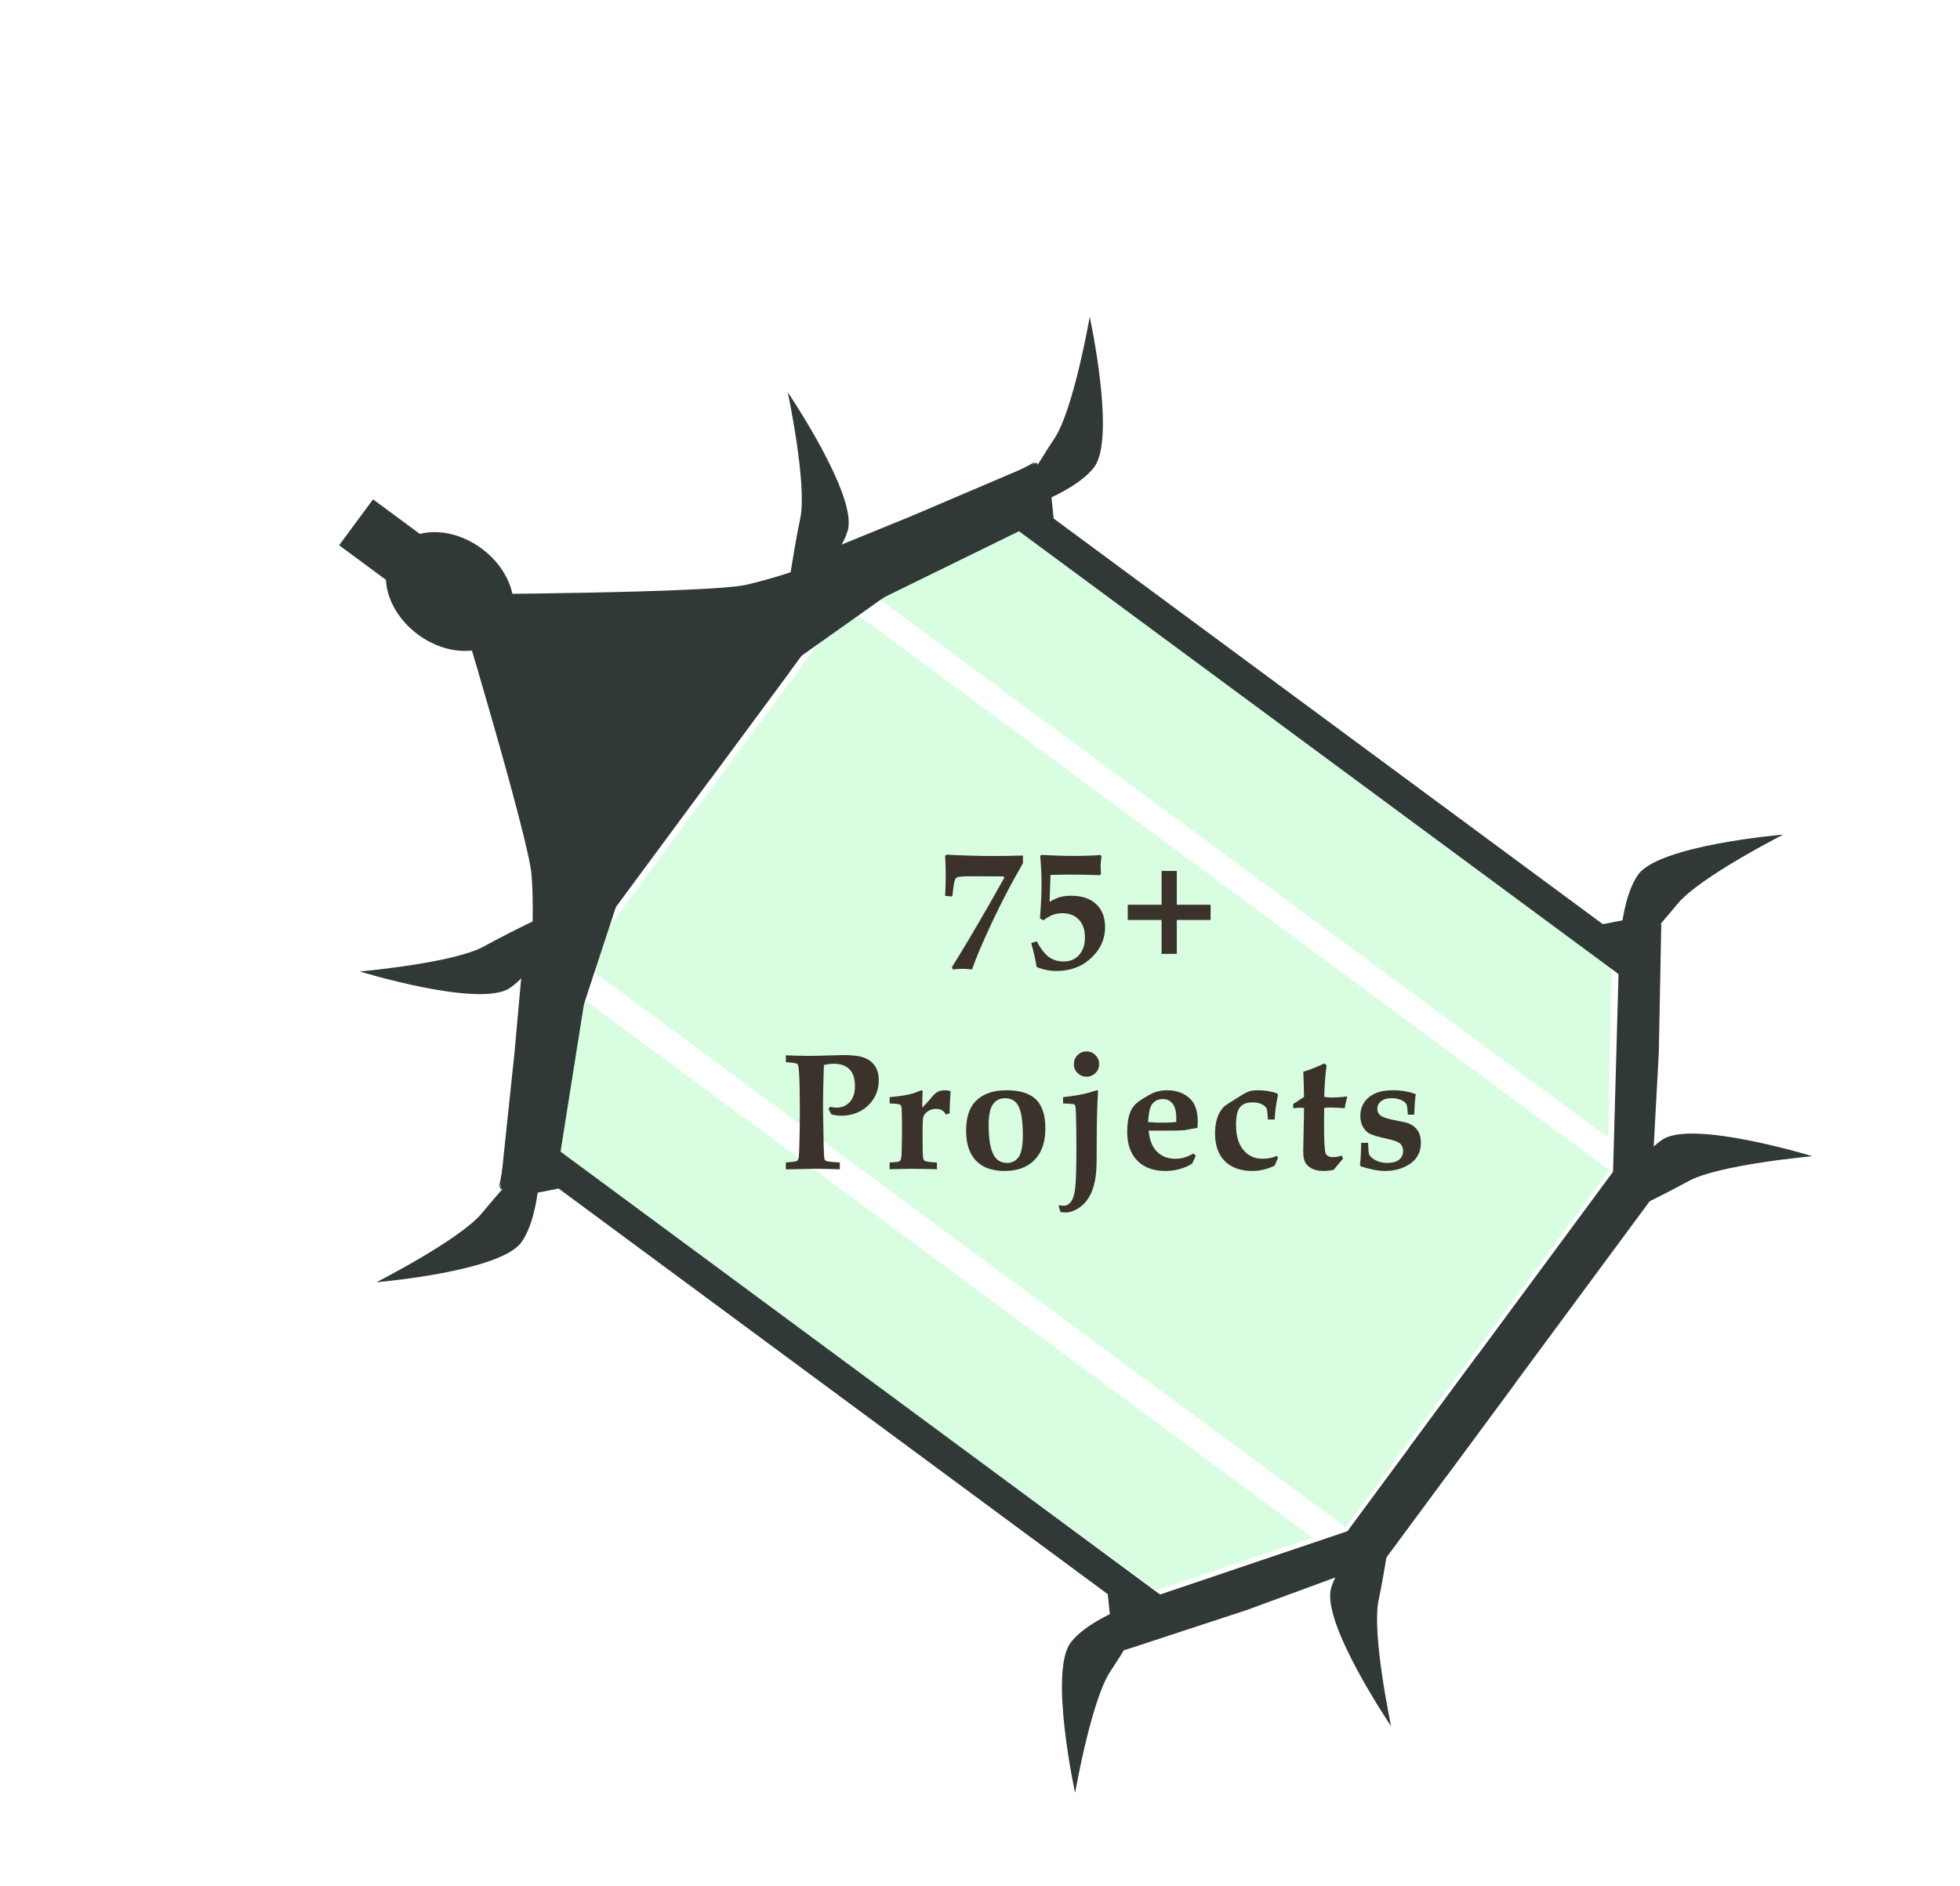
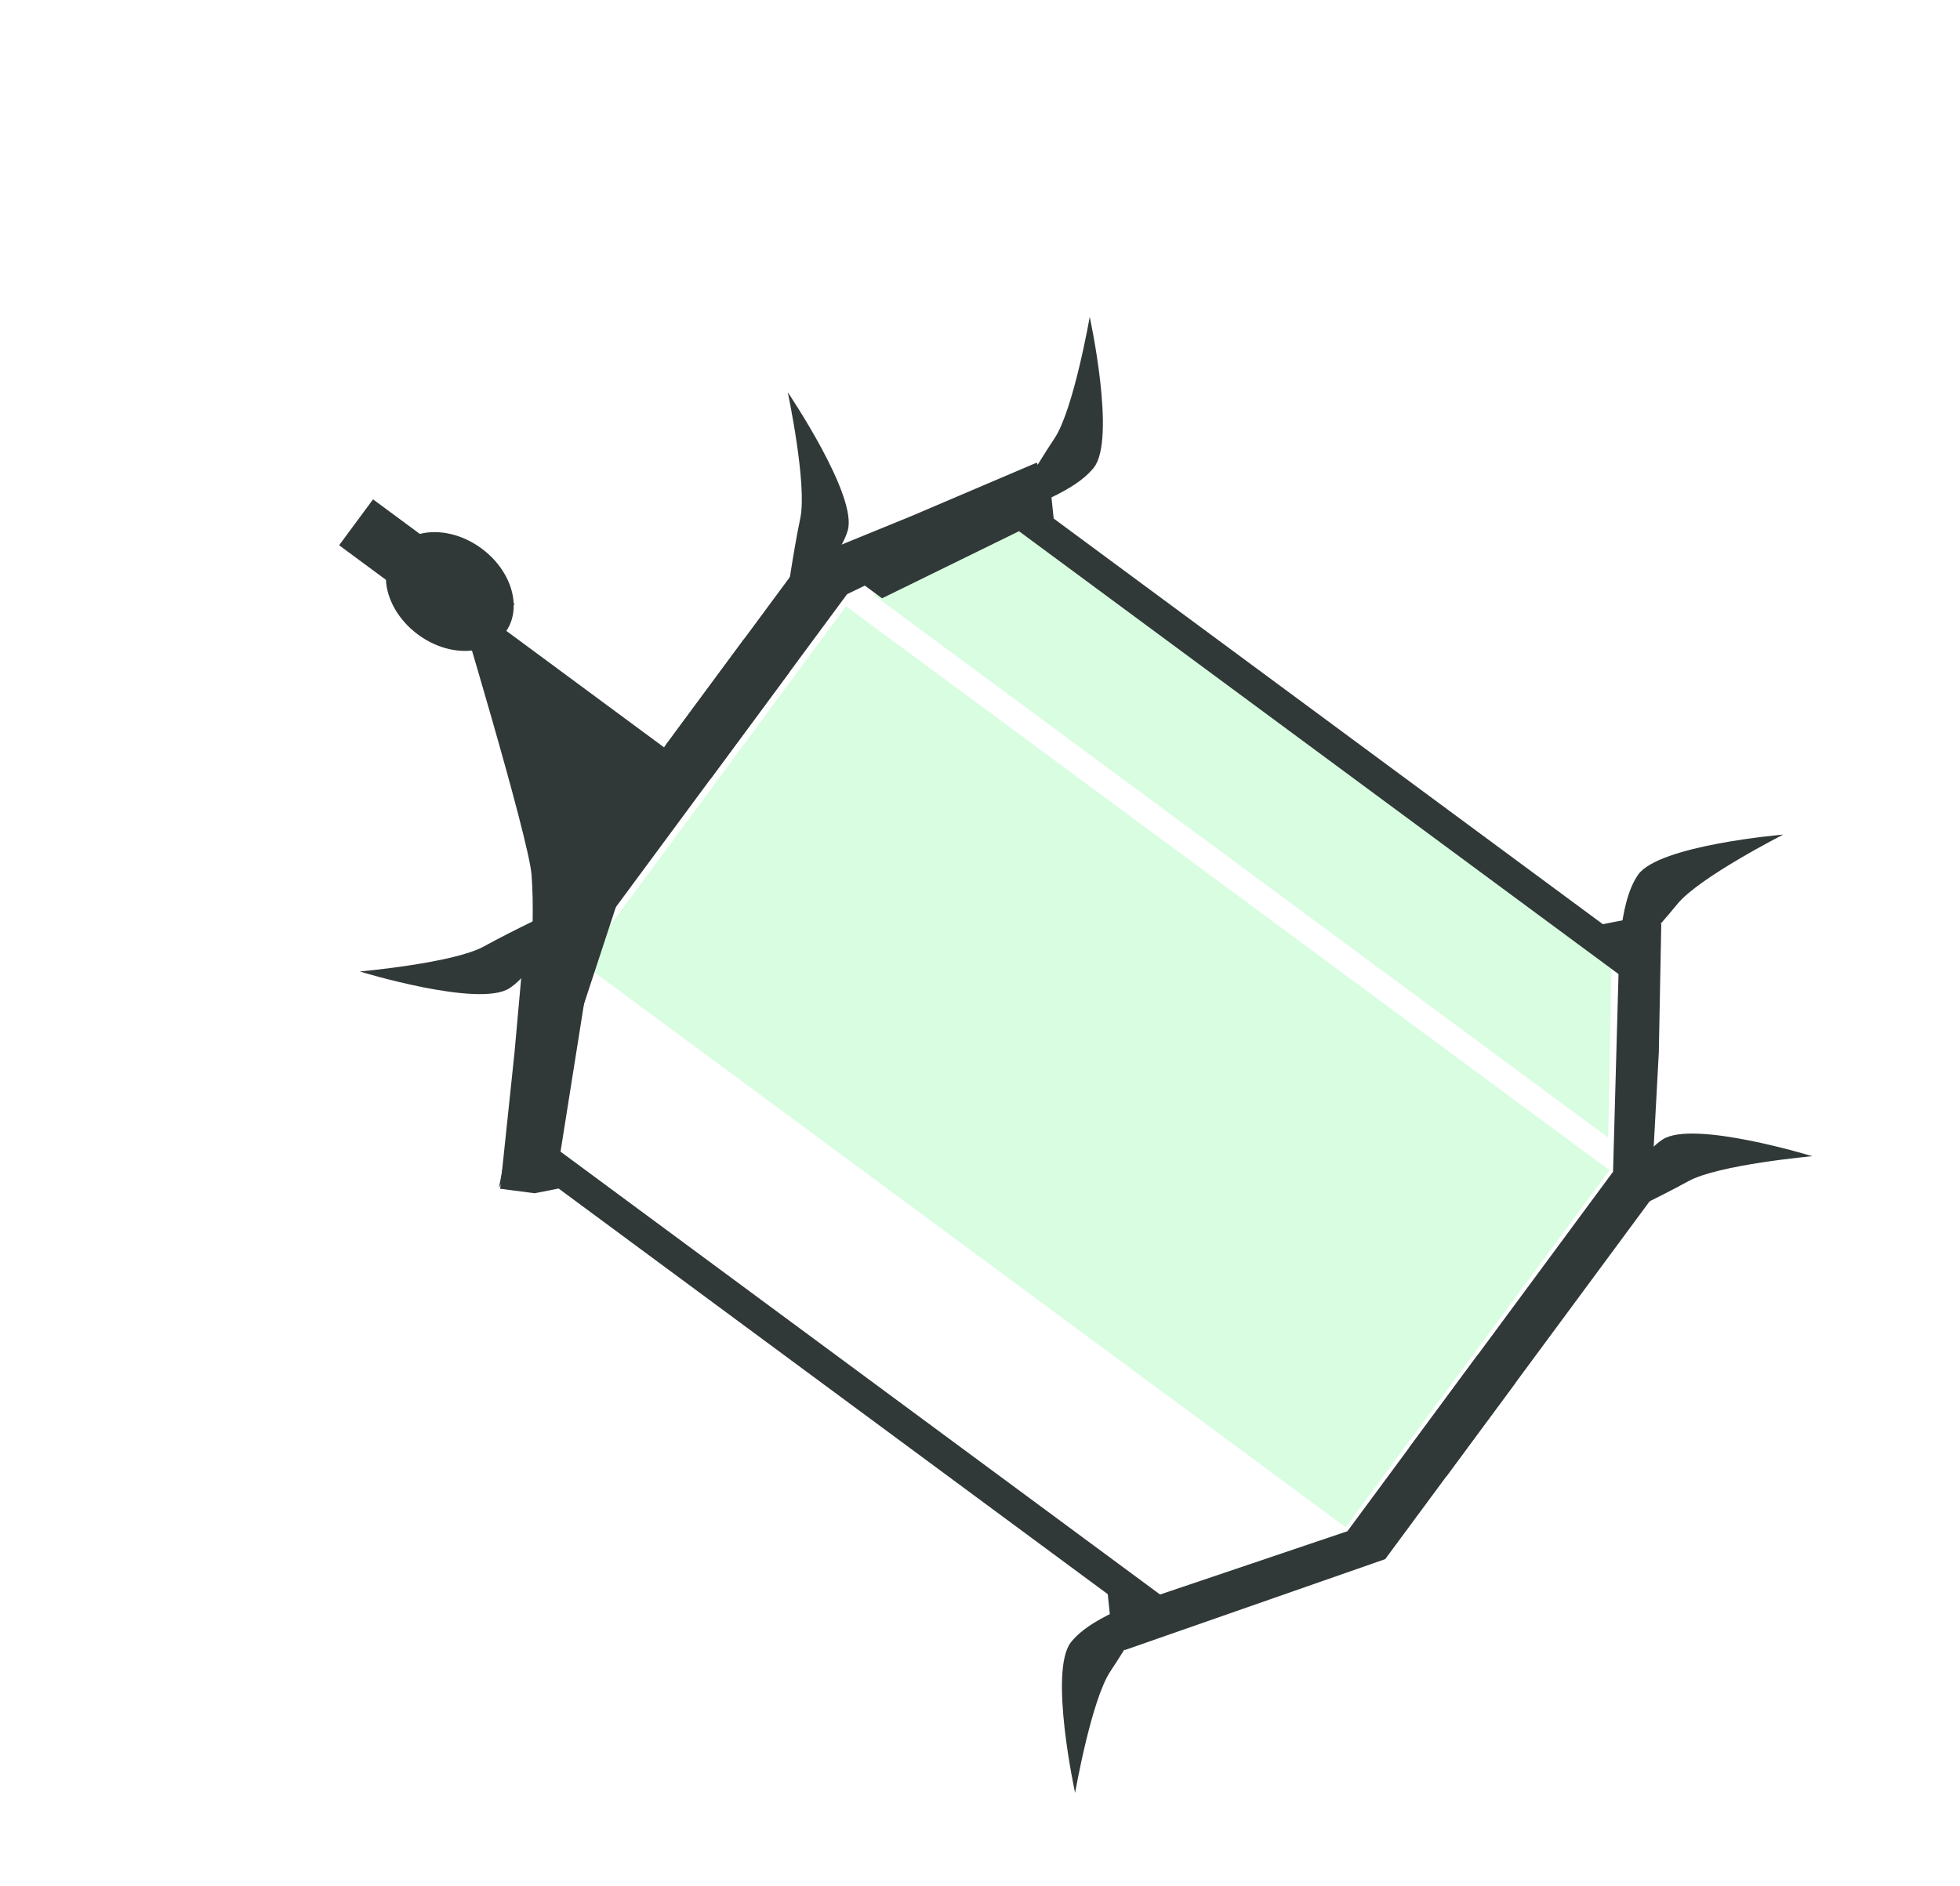
<svg xmlns="http://www.w3.org/2000/svg" width="294" height="283" viewBox="0 0 294 283" fill="none">
  <g filter="url(#filter0_d_1682_3423)">
    <rect x="87.332" y="138.686" width="66.591" height="142.367" transform="rotate(-53.543 87.332 138.686)" fill="#B3FDC2" fill-opacity="0.5" />
-     <path d="M196.874 224.851L173.432 232.75L83.404 167.189L87.293 143.892L196.874 224.851Z" fill="#B3FDC2" fill-opacity="0.5" />
    <path d="M241.22 164.827L241.724 139.028L152.15 72.851L131.024 83.413L241.22 164.827Z" fill="#B3FDC2" fill-opacity="0.5" />
    <path d="M245.7 125.424C242.588 129.897 242.861 139.687 242.861 139.687C242.861 139.687 248.353 133.791 251.614 129.793C254.875 125.796 267.484 119.384 267.484 119.384C267.484 119.384 248.811 120.95 245.7 125.424Z" fill="#313838" />
    <path d="M249.383 165.129C244.829 168.123 241.437 177.31 241.437 177.31C241.437 177.31 248.73 173.882 253.245 171.387C257.76 168.891 271.85 167.634 271.85 167.634C271.85 167.634 253.936 162.136 249.383 165.129Z" fill="#313838" />
    <path d="M211.299 211.462L216.968 215.65L237.52 187.832L247.628 174.151L248.822 152.057L249.191 132.788L244.014 132.115L235.893 133.723L242.819 138.84L241.959 169.963L211.299 211.462Z" fill="#313838" />
    <path d="M164.086 64.312C160.724 68.6 151.287 71.216 151.287 71.216C151.287 71.216 155.309 64.234 158.172 59.942C161.035 55.651 163.459 41.714 163.459 41.714C163.459 41.714 167.448 60.023 164.086 64.312Z" fill="#313838" />
    <path d="M127.16 73.765C125.637 78.997 117.851 84.938 117.851 84.938C117.851 84.938 118.985 76.96 120.044 71.912C121.103 66.863 118.164 53.025 118.164 53.025C118.164 53.025 128.684 68.533 127.16 73.765Z" fill="#313838" />
    <path d="M106.599 111.011L99.819 106.001L109.561 92.814L120.279 78.308L136.627 71.631L155.51 63.578L157.674 68.328L158.524 76.563L151.598 71.446L127.059 83.317L106.599 111.011Z" fill="#313838" />
-     <path d="M99.957 106.918L68.043 83.341C68.043 83.341 106.429 83.16 111.91 81.91C128.953 78.022 155.326 63.43 155.326 63.43L144.496 75.355L99.957 106.918Z" fill="#313838" />
    <path d="M153.605 68.682L243.43 135.045L244.411 141.514L152.848 73.868L132.307 83.933L128.431 81.069L153.605 68.682Z" fill="#313838" />
    <path d="M160.638 240.556C164 236.267 173.438 233.652 173.438 233.652C173.438 233.652 169.415 240.634 166.553 244.925C163.69 249.217 161.266 263.154 161.266 263.154C161.266 263.154 157.277 244.845 160.638 240.556Z" fill="#313838" />
-     <path d="M199.672 232.41C201.195 227.177 208.981 221.236 208.981 221.236C208.981 221.236 207.847 229.214 206.788 234.263C205.729 239.312 208.668 253.149 208.668 253.149C208.668 253.149 198.148 237.642 199.672 232.41Z" fill="#313838" />
-     <path d="M221.66 197.435L227.328 201.623L217.888 214.401L207.781 228.082L187.013 235.715L168.702 241.728L166.539 236.978L165.689 228.743L172.615 233.86L202.112 223.894L221.66 197.435Z" fill="#313838" />
-     <path d="M78.246 180.498C81.358 176.025 81.085 166.236 81.085 166.236C81.085 166.236 75.593 172.132 72.332 176.129C69.07 180.126 56.461 186.538 56.461 186.538C56.461 186.538 75.134 184.972 78.246 180.498Z" fill="#313838" />
+     <path d="M221.66 197.435L227.328 201.623L217.888 214.401L207.781 228.082L168.702 241.728L166.539 236.978L165.689 228.743L172.615 233.86L202.112 223.894L221.66 197.435Z" fill="#313838" />
    <path d="M76.432 142.425C80.986 139.432 84.377 130.245 84.377 130.245C84.377 130.245 77.085 133.672 72.57 136.168C68.055 138.664 53.965 139.92 53.965 139.92C53.965 139.92 71.878 145.419 76.432 142.425Z" fill="#313838" />
    <path d="M118.449 94.971L111.668 89.961L89.47 120.007L78.753 134.513L77.174 152.102L75.024 172.518L80.201 173.191L88.322 171.583L81.396 166.466L85.533 139.523L118.449 94.971Z" fill="#313838" />
    <path d="M100.13 106.682L68.216 83.105C68.216 83.105 79.321 119.849 79.737 125.456C81.028 142.889 74.828 172.385 74.828 172.385L84.571 154.004L100.13 106.682Z" fill="#313838" />
    <path d="M79.345 169.197L169.17 235.56L175.642 234.597L84.08 166.95L87.665 144.358L83.79 141.495L79.345 169.197Z" fill="#313838" />
    <path d="M62.976 74.276C65.787 73.555 69.275 74.274 72.238 76.463C75.201 78.652 76.912 81.775 77.049 84.673L77.184 84.773L77.058 84.944C77.077 86.442 76.671 87.87 75.789 89.064C74.907 90.258 73.662 91.065 72.224 91.486L72.097 91.658L71.961 91.558C69.151 92.278 65.663 91.561 62.701 89.372C59.738 87.184 58.027 84.06 57.89 81.162L50.868 75.974L55.955 69.089L62.976 74.276Z" fill="#313838" />
-     <path d="M153.439 122.522L153.439 123.693C151.765 126.562 150.209 129.536 148.77 132.617C147.331 135.689 146.344 138.022 145.808 139.615C145.149 139.55 144.658 139.517 144.332 139.517C143.967 139.517 143.495 139.55 142.918 139.615L142.796 139.249C143.633 137.916 144.414 136.64 145.137 135.421C145.869 134.202 146.974 132.308 148.453 129.74L150.648 125.851L150.526 125.655L148.051 125.643L145.869 125.631C144.617 125.631 143.861 125.68 143.601 125.777C143.455 125.834 143.341 125.952 143.26 126.131C143.121 126.448 142.991 127.257 142.869 128.557L142.772 128.667L141.772 128.581C141.829 127.663 141.858 126.582 141.858 125.339C141.858 124.542 141.829 123.628 141.772 122.595L141.967 122.388C144.341 122.526 146.783 122.595 149.294 122.595C150.44 122.595 151.822 122.571 153.439 122.522ZM154.706 135.75L154.706 135.652L155.499 135.396C156.157 136.591 156.795 137.396 157.413 137.81C158.03 138.217 158.746 138.42 159.558 138.42C160.509 138.42 161.277 138.095 161.863 137.445C162.448 136.794 162.74 135.912 162.74 134.799C162.74 133.669 162.436 132.783 161.826 132.141C161.216 131.499 160.392 131.178 159.351 131.178C158.855 131.178 158.396 131.255 157.974 131.41C157.551 131.556 157.059 131.832 156.498 132.239L155.999 131.958C156.153 129.918 156.23 128.248 156.23 126.948C156.23 125.314 156.161 123.859 156.023 122.583L156.194 122.437C157.998 122.534 159.66 122.583 161.18 122.583C162.635 122.583 163.939 122.539 165.093 122.449L165.227 122.705C165.138 123.242 165.093 123.701 165.093 124.083C165.093 124.302 165.11 124.709 165.142 125.302L164.959 125.473C163.464 125.416 161.98 125.387 160.509 125.387C159.526 125.387 158.547 125.404 157.571 125.436L157.437 129.471C158.022 129.122 158.551 128.882 159.022 128.752C159.502 128.622 160.046 128.557 160.656 128.557C162.289 128.557 163.549 128.98 164.435 129.825C165.321 130.662 165.764 131.812 165.764 133.275C165.764 135.055 165.069 136.595 163.679 137.896C162.289 139.196 160.558 139.846 158.486 139.846C157.949 139.846 157.429 139.793 156.925 139.688C156.429 139.59 155.954 139.44 155.499 139.237C155.32 138.156 155.056 136.993 154.706 135.75ZM169.164 132.19L169.164 129.91L174.236 129.91L174.236 124.839L176.516 124.839L176.516 129.91L181.587 129.91L181.587 132.19L176.516 132.19L176.516 137.274L174.236 137.274L174.236 132.19L169.164 132.19ZM117.879 169.602L117.879 168.578C118.846 168.505 119.395 168.428 119.525 168.347C119.622 168.298 119.696 168.213 119.744 168.091C119.826 167.887 119.883 167.046 119.915 165.567C119.956 164.088 119.976 162.653 119.976 161.264C119.976 158.671 119.948 156.818 119.891 155.704C119.842 154.591 119.757 153.969 119.635 153.839C119.521 153.709 119.171 153.624 118.586 153.583L117.879 153.522L117.879 152.498L119.257 152.547C120.11 152.571 120.789 152.583 121.293 152.583C121.984 152.583 123.097 152.559 124.633 152.51C125.462 152.478 126.072 152.461 126.462 152.461C127.917 152.461 128.99 152.6 129.68 152.876C130.379 153.152 130.908 153.571 131.265 154.132C131.631 154.692 131.814 155.391 131.814 156.228C131.814 157.74 131.277 159.008 130.205 160.032C129.14 161.048 127.783 161.556 126.133 161.556C125.921 161.556 125.698 161.54 125.462 161.507C125.226 161.475 124.974 161.43 124.706 161.373C124.568 161.081 124.422 160.796 124.267 160.52L124.548 160.215C124.727 160.256 124.889 160.288 125.035 160.313C125.19 160.337 125.328 160.349 125.45 160.349C126.271 160.349 126.941 160.069 127.462 159.508C127.982 158.939 128.242 158.147 128.242 157.131C128.242 156.001 127.974 155.16 127.437 154.607C126.901 154.046 126.112 153.766 125.072 153.766C124.649 153.766 124.154 153.823 123.585 153.937C123.495 156.44 123.451 158.561 123.451 160.3C123.451 160.886 123.483 162.751 123.548 165.896C123.572 167.14 123.613 167.855 123.67 168.042C123.711 168.18 123.788 168.278 123.902 168.334C124.08 168.424 124.771 168.505 125.974 168.578L125.974 169.602C124.536 169.545 123.325 169.517 122.341 169.517C121.902 169.517 120.415 169.546 117.879 169.602ZM133.446 169.59L133.446 168.578C134.267 168.538 134.739 168.489 134.861 168.432C134.958 168.383 135.035 168.306 135.092 168.2C135.182 168.005 135.235 167.575 135.251 166.908C135.283 165.721 135.3 164.641 135.3 163.665C135.3 161.788 135.275 160.674 135.226 160.325C135.202 160.122 135.129 159.979 135.007 159.898C134.885 159.809 134.365 159.748 133.447 159.715L133.447 158.776C135.088 158.622 136.263 158.431 136.97 158.203L138.226 157.74C138.339 157.74 138.396 157.817 138.396 157.972L138.384 158.143C138.351 158.655 138.335 159.39 138.335 160.349C138.75 159.951 139.209 159.447 139.713 158.837C140.087 158.382 140.412 158.086 140.688 157.947C140.965 157.809 141.334 157.74 141.798 157.74C142.058 157.74 142.322 157.785 142.59 157.874C142.517 158.687 142.468 159.792 142.444 161.19L141.895 161.385C141.708 161.068 141.501 160.849 141.273 160.727C141.054 160.597 140.765 160.532 140.408 160.532C139.92 160.532 139.502 160.658 139.152 160.91C138.803 161.162 138.579 161.45 138.482 161.776C138.417 162.019 138.384 162.848 138.384 164.263C138.384 166.319 138.412 167.518 138.469 167.859C138.502 168.087 138.579 168.241 138.701 168.322C138.888 168.444 139.502 168.53 140.542 168.578L140.542 169.59L139.176 169.554C138.307 169.529 137.555 169.517 136.921 169.517C136.32 169.517 135.621 169.529 134.824 169.554L133.446 169.59ZM144.918 163.799C144.918 161.873 145.369 160.426 146.271 159.459C147.352 158.313 148.912 157.74 150.952 157.74C152.984 157.74 154.467 158.199 155.402 159.118C156.337 160.036 156.804 161.487 156.804 163.47C156.804 165.51 156.264 167.083 155.183 168.188C154.11 169.294 152.614 169.846 150.696 169.846C148.811 169.846 147.376 169.33 146.393 168.298C145.409 167.266 144.918 165.766 144.918 163.799ZM148.295 162.958C148.295 165.12 148.571 166.66 149.124 167.579C149.554 168.286 150.201 168.639 151.062 168.639C151.818 168.639 152.399 168.339 152.805 167.737C153.22 167.136 153.427 166.043 153.427 164.458C153.427 162.279 153.175 160.772 152.671 159.935C152.257 159.268 151.611 158.935 150.733 158.935C149.977 158.935 149.38 159.24 148.941 159.849C148.51 160.459 148.295 161.495 148.295 162.958ZM162.984 151.913C163.504 151.913 163.947 152.1 164.313 152.474C164.687 152.839 164.874 153.286 164.874 153.815C164.874 154.335 164.687 154.782 164.313 155.156C163.947 155.521 163.5 155.704 162.972 155.704C162.452 155.704 162.005 155.521 161.631 155.156C161.265 154.782 161.082 154.335 161.082 153.815C161.082 153.294 161.265 152.847 161.631 152.474C162.005 152.1 162.456 151.913 162.984 151.913ZM159.083 176.015L158.79 175.125L158.924 175.003C159.25 175.044 159.469 175.064 159.583 175.064C159.94 175.064 160.261 174.906 160.546 174.589C160.928 174.166 161.176 173.414 161.29 172.333C161.403 171.26 161.46 169.155 161.46 166.018C161.46 164.563 161.44 163.011 161.399 161.361C161.383 160.621 161.338 160.17 161.265 160.008C161.216 159.918 161.139 159.857 161.034 159.825C160.936 159.792 160.412 159.756 159.461 159.715L159.461 158.776C161.046 158.606 162.346 158.378 163.362 158.094L164.545 157.74C164.65 157.74 164.703 157.797 164.703 157.911L164.691 158.228C164.577 160.097 164.516 162.324 164.508 164.909C164.508 167.55 164.488 169.139 164.447 169.676C164.358 171.033 164.106 172.179 163.691 173.113C163.277 174.048 162.704 174.776 161.972 175.296C161.241 175.816 160.526 176.076 159.827 176.076C159.648 176.076 159.4 176.056 159.083 176.015ZM179.015 167.225L179.368 167.579L178.82 168.749C178.235 169.115 177.605 169.387 176.93 169.566C176.264 169.753 175.552 169.846 174.797 169.846C173.025 169.846 171.627 169.334 170.603 168.31C169.587 167.278 169.079 165.831 169.079 163.97C169.079 162.791 169.229 161.816 169.53 161.044C169.774 160.418 170.172 159.898 170.725 159.484C171.286 159.069 171.928 158.675 172.651 158.301C173.382 157.927 174.183 157.74 175.053 157.74C176.386 157.74 177.487 158.114 178.357 158.862C179.226 159.601 179.661 160.796 179.661 162.446C179.661 162.649 179.649 162.958 179.624 163.373L177.625 163.738C177.007 163.779 176.113 163.799 174.943 163.799L172.297 163.799C172.419 165.197 172.838 166.25 173.553 166.957C174.268 167.664 175.179 168.017 176.284 168.017C176.747 168.017 177.206 167.952 177.662 167.822C178.117 167.684 178.568 167.485 179.015 167.225ZM172.212 162.507C172.944 162.572 173.675 162.605 174.407 162.605C175.049 162.605 175.723 162.572 176.43 162.507L176.442 161.934C176.442 160.934 176.26 160.207 175.894 159.752C175.528 159.288 175.032 159.057 174.407 159.057C173.968 159.057 173.59 159.167 173.273 159.386C172.956 159.597 172.72 159.898 172.566 160.288C172.411 160.678 172.293 161.418 172.212 162.507ZM191.205 162.129L190.193 162.129C190.136 161.162 190.067 160.605 189.986 160.459C189.88 160.231 189.641 160.024 189.267 159.837C188.901 159.65 188.438 159.557 187.877 159.557C187.015 159.557 186.386 159.805 185.987 160.3C185.597 160.788 185.402 161.67 185.402 162.946C185.402 164.563 185.772 165.815 186.512 166.701C187.251 167.579 188.202 168.017 189.364 168.017C189.787 168.017 190.173 167.981 190.522 167.908C190.88 167.835 191.205 167.729 191.498 167.591L191.705 167.859C191.526 168.249 191.36 168.643 191.205 169.042C190.669 169.31 190.12 169.509 189.559 169.639C189.007 169.777 188.446 169.846 187.877 169.846C186.105 169.846 184.723 169.359 183.732 168.383C182.748 167.4 182.257 166.006 182.257 164.202C182.257 163.535 182.322 162.934 182.452 162.397C182.582 161.853 182.757 161.394 182.976 161.02C183.204 160.638 183.452 160.329 183.72 160.093C183.882 159.963 184.581 159.512 185.817 158.74C186.54 158.285 187.064 158.004 187.389 157.899C187.723 157.793 188.166 157.74 188.718 157.74C189.206 157.74 189.681 157.777 190.145 157.85C190.608 157.923 191.059 158.033 191.498 158.179L191.705 158.399C191.412 159.756 191.246 160.999 191.205 162.129ZM193.984 159.801L195.605 158.74C195.589 157.301 195.552 156.042 195.496 154.961C196.601 154.619 197.645 154.205 198.629 153.717L198.995 153.997C198.816 155.176 198.694 156.757 198.629 158.74C199.003 158.797 199.372 158.825 199.738 158.825C200.567 158.825 201.311 158.772 201.969 158.667L202.079 158.74L201.969 159.179C201.847 159.634 201.758 160.052 201.701 160.434C200.75 160.361 200.051 160.325 199.604 160.325C199.271 160.325 198.946 160.345 198.629 160.386C198.613 161.207 198.604 161.93 198.604 162.556C198.604 165.287 198.686 166.839 198.848 167.213C199.011 167.587 199.397 167.774 200.006 167.774C200.185 167.774 200.376 167.753 200.579 167.713C200.791 167.672 201.014 167.615 201.25 167.542L201.457 168.005C200.97 168.55 200.494 169.115 200.031 169.7C199.73 169.749 199.454 169.785 199.202 169.81C198.95 169.834 198.718 169.846 198.507 169.846C197.824 169.846 197.251 169.728 196.788 169.493C196.333 169.257 195.999 168.952 195.788 168.578C195.585 168.204 195.483 167.648 195.483 166.908C195.483 166.518 195.504 165.494 195.544 163.836C195.585 162.381 195.605 161.231 195.605 160.386L194.984 160.361C194.723 160.361 194.39 160.386 193.984 160.434L193.984 159.801ZM205.211 165.628C205.252 166.676 205.305 167.262 205.37 167.384C205.548 167.717 205.882 168.009 206.369 168.261C206.865 168.513 207.438 168.639 208.088 168.639C208.885 168.639 209.478 168.477 209.868 168.152C210.266 167.826 210.466 167.396 210.466 166.859C210.466 166.396 210.323 166.03 210.039 165.762C209.754 165.494 209.145 165.258 208.21 165.055C206.796 164.746 205.874 164.478 205.443 164.25C205.02 164.015 204.683 163.669 204.431 163.214C204.179 162.759 204.053 162.214 204.053 161.58C204.053 160.833 204.24 160.17 204.614 159.593C204.988 159.016 205.524 158.565 206.223 158.24C206.93 157.907 207.861 157.74 209.015 157.74C210.218 157.74 211.335 157.935 212.367 158.325C212.254 158.984 212.176 160.008 212.136 161.398L211.173 161.398C211.124 160.52 211.055 160.004 210.965 159.849C210.844 159.614 210.612 159.414 210.271 159.252C209.799 159.032 209.295 158.923 208.759 158.923C208.076 158.923 207.544 159.077 207.162 159.386C206.788 159.687 206.601 160.069 206.601 160.532C206.601 160.963 206.772 161.304 207.113 161.556C207.454 161.816 208.267 162.064 209.551 162.3C210.437 162.462 211.051 162.613 211.392 162.751C211.961 162.995 212.392 163.352 212.684 163.824C212.985 164.287 213.135 164.876 213.135 165.591C213.135 166.965 212.603 168.017 211.538 168.749C210.474 169.48 209.206 169.846 207.735 169.846C207.247 169.846 206.707 169.789 206.113 169.675C205.52 169.562 204.874 169.395 204.175 169.176L203.992 168.968C204.09 168.261 204.15 167.148 204.175 165.628L205.211 165.628Z" fill="#3B332B" />
  </g>
  <defs>
    <filter id="filter0_d_1682_3423" x="45.041" y="41.714" width="232.634" height="233.092" filterUnits="userSpaceOnUse" color-interpolation-filters="sRGB">
      <feFlood flood-opacity="0" result="BackgroundImageFix" />
      <feColorMatrix in="SourceAlpha" type="matrix" values="0 0 0 0 0 0 0 0 0 0 0 0 0 0 0 0 0 0 127 0" result="hardAlpha" />
      <feOffset dy="5.826" />
      <feGaussianBlur stdDeviation="2.913" />
      <feComposite in2="hardAlpha" operator="out" />
      <feColorMatrix type="matrix" values="0 0 0 0 0 0 0 0 0 0 0 0 0 0 0 0 0 0 0.25 0" />
      <feBlend mode="normal" in2="BackgroundImageFix" result="effect1_dropShadow_1682_3423" />
      <feBlend mode="normal" in="SourceGraphic" in2="effect1_dropShadow_1682_3423" result="shape" />
    </filter>
  </defs>
</svg>